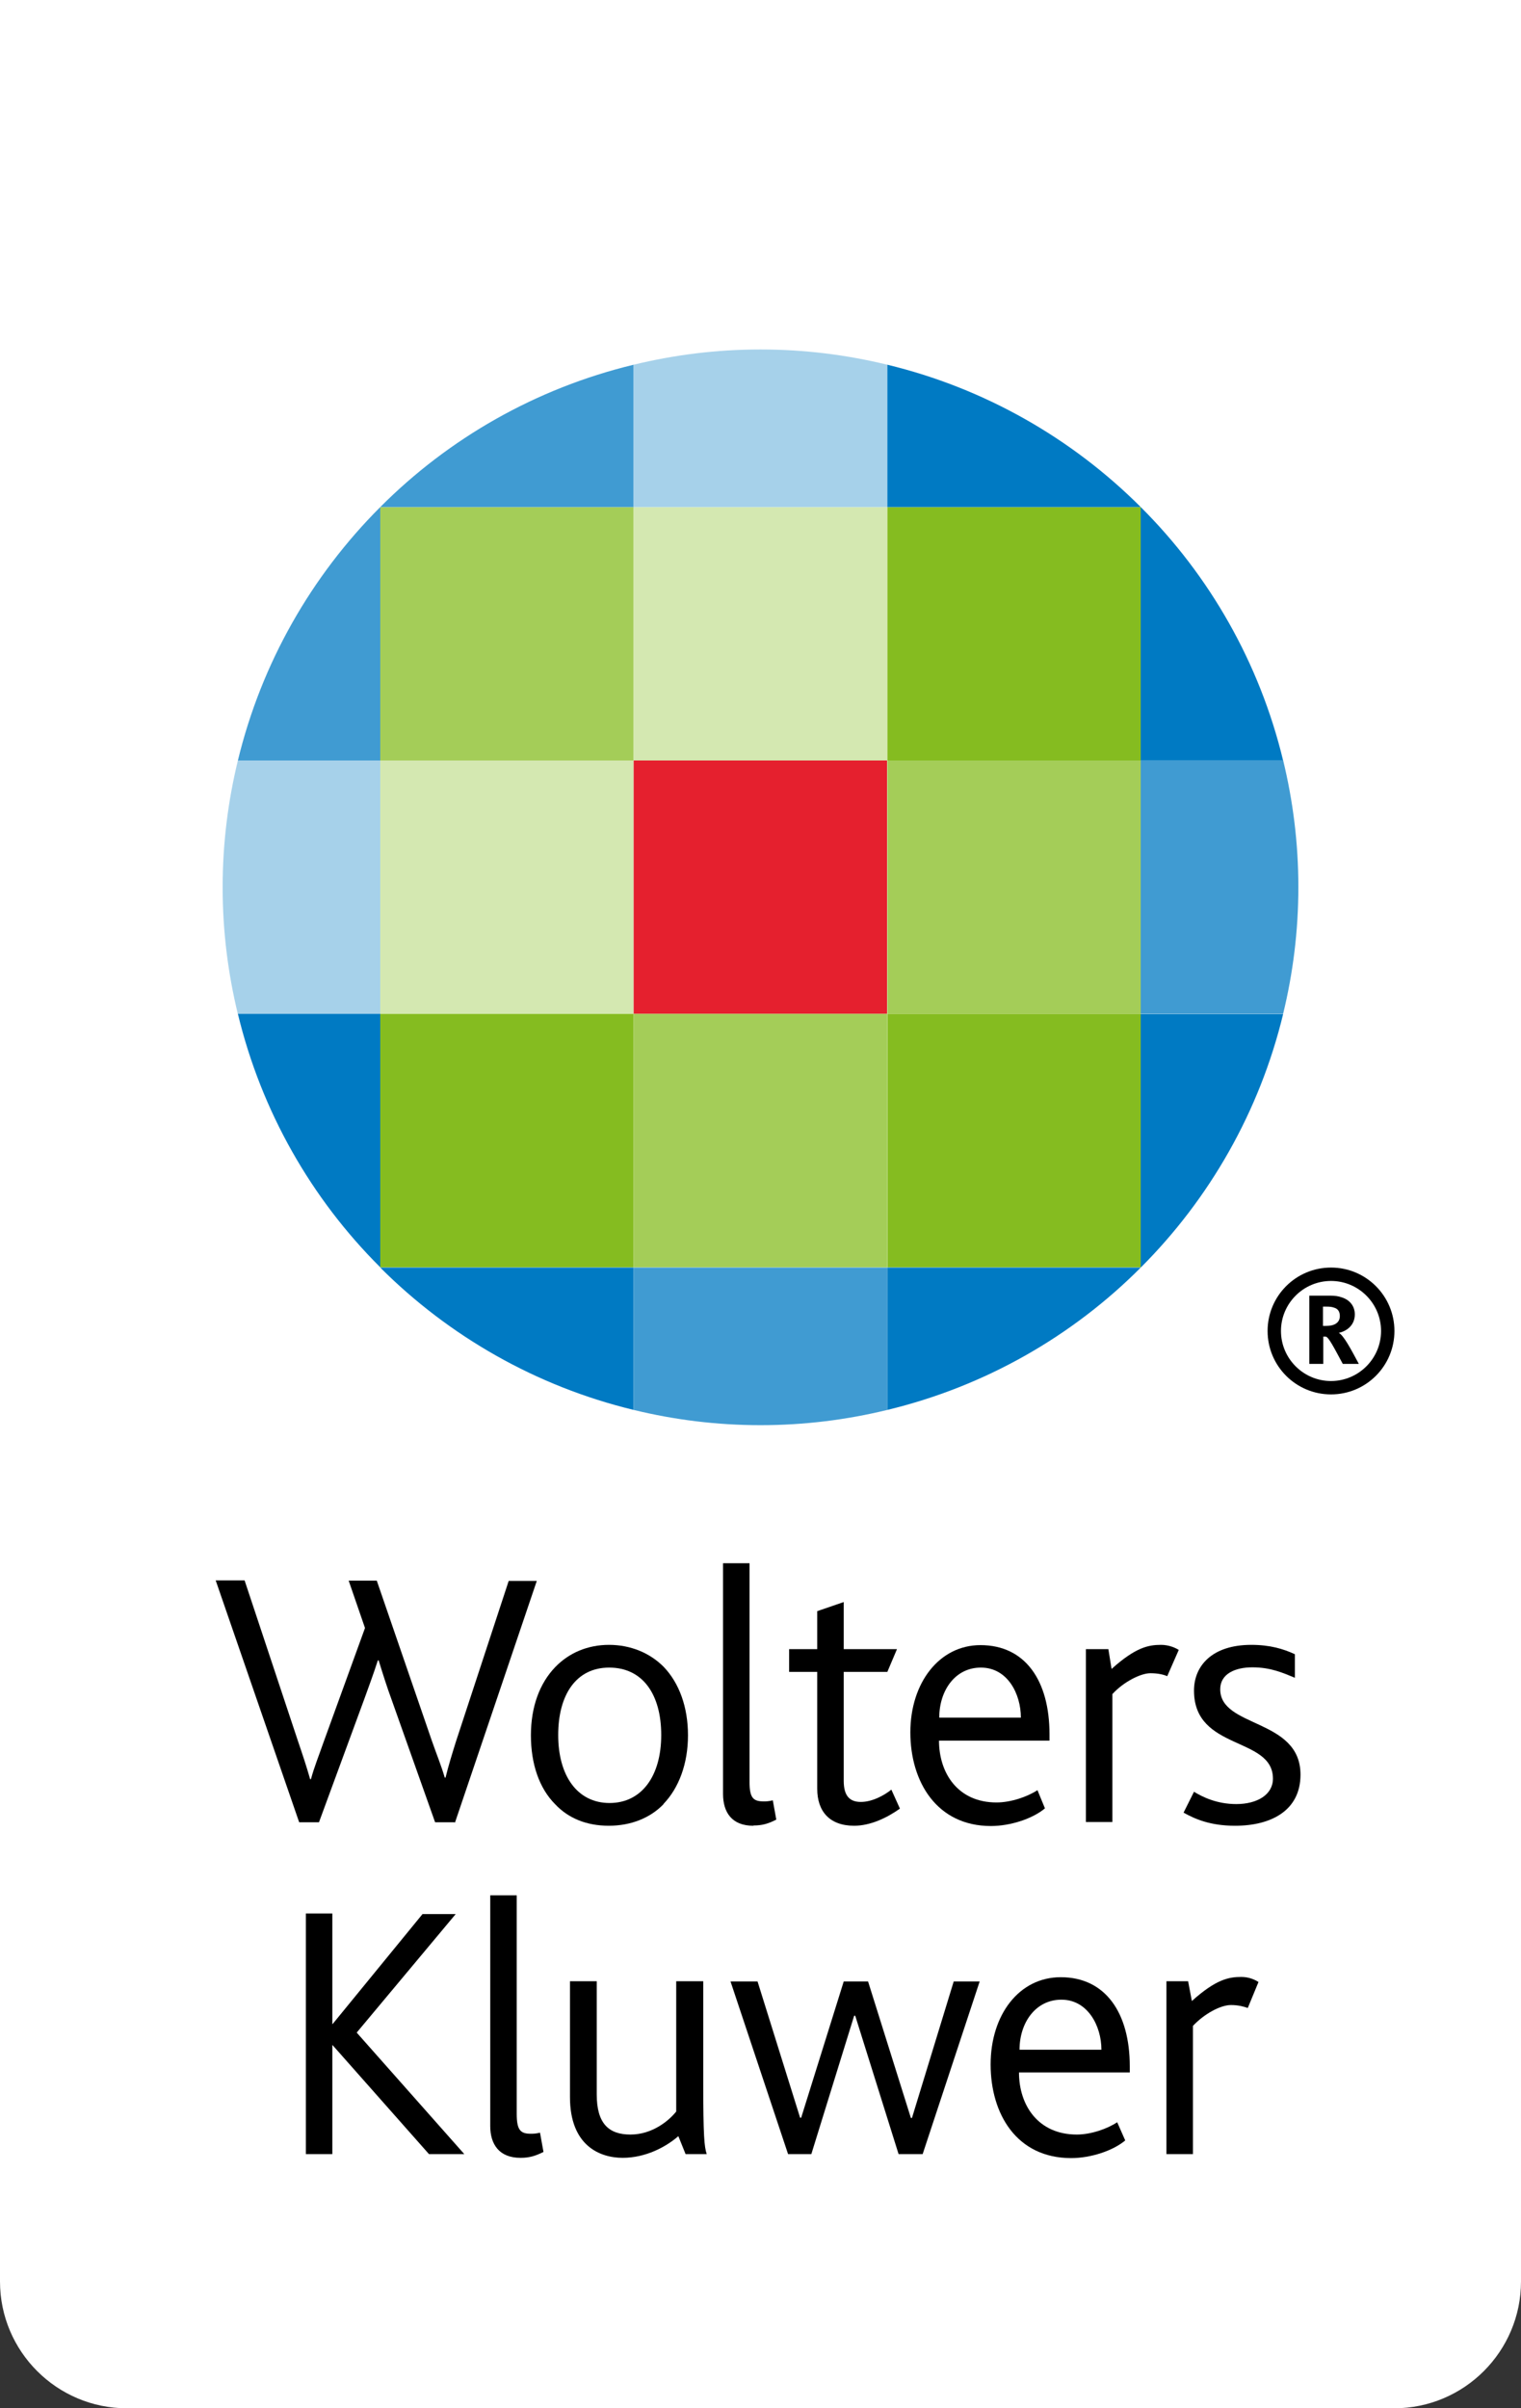
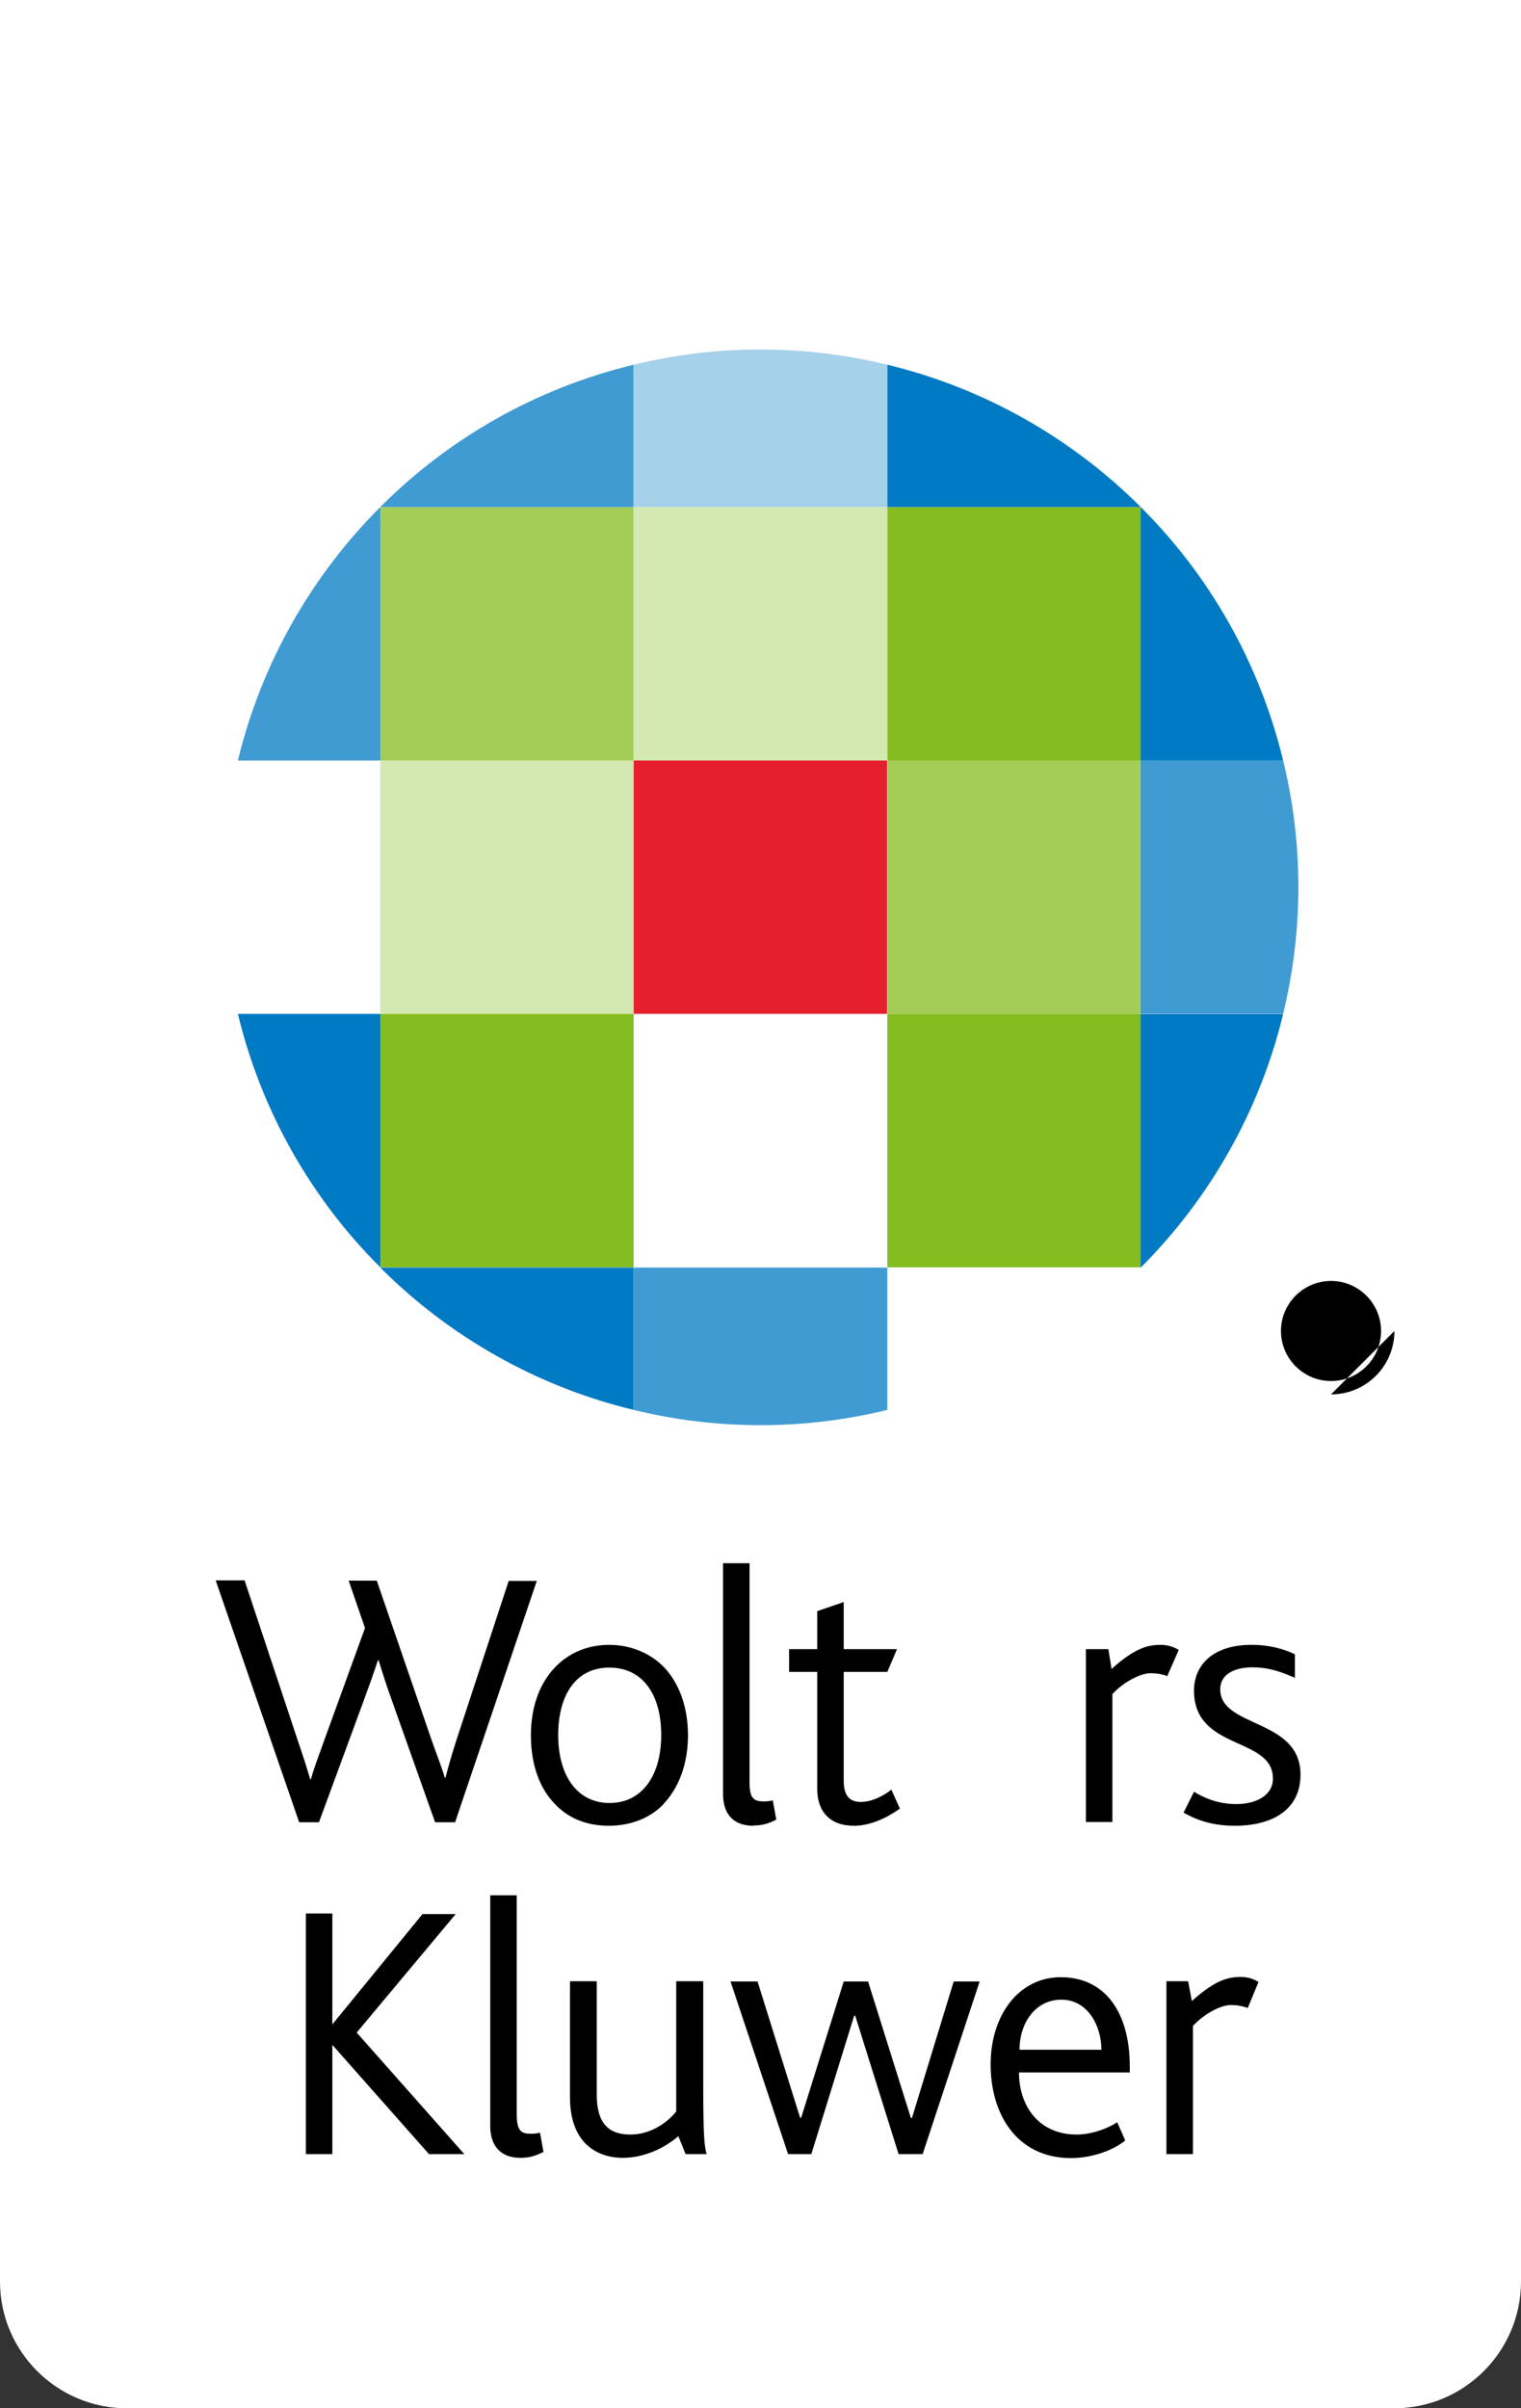
<svg xmlns="http://www.w3.org/2000/svg" id="_1A:_QM_big_top" version="1.1" viewBox="0 0 56.84 90">
  <rect x="0" y="0" width="56.84" height="90" fill="#333333" stroke="none" />
  <defs>
    <style>
      .st0 {
        fill: #e5202e;
      }

      .st1 {
        fill: #a4cd58;
      }

      .st2 {
        fill: #007ac3;
      }

      .st3 {
        fill: #d4e8b1;
      }

      .st4 {
        fill: #fff;
      }

      .st5 {
        fill: #a6d1ea;
      }

      .st6 {
        fill: #409bd2;
      }

      .st7 {
        fill: none;
      }

      .st8 {
        fill: #85bc20;
      }
    </style>
  </defs>
  <path class="st4" d="M56.84,0v85.26c0,2.61-2.12,4.74-4.74,4.74H4.74c-2.61,0-4.74-2.12-4.74-4.74V0h56.84Z" />
  <g>
    <path d="M48.93,48.42h.79c.16,0,.3.02.41.06.33.1.5.35.5.64,0,.41-.31.63-.6.69h0c.18.09.45.6.75,1.16h-.6c-.33-.61-.53-1.01-.64-1.02h-.09v1.02h-.52v-2.56h0ZM49.57,49.55c.27,0,.5-.1.5-.37,0-.16-.07-.27-.21-.31-.08-.03-.16-.04-.28-.04h-.14v.72h.13Z" />
-     <path d="M52.11,49.74c0,1.31-1.06,2.37-2.37,2.37s-2.37-1.06-2.37-2.37,1.06-2.37,2.37-2.37,2.37,1.06,2.37,2.37ZM49.74,47.87c-1.03,0-1.87.84-1.87,1.87s.84,1.87,1.87,1.87,1.87-.84,1.87-1.87-.84-1.87-1.87-1.87Z" />
+     <path d="M52.11,49.74c0,1.31-1.06,2.37-2.37,2.37ZM49.74,47.87c-1.03,0-1.87.84-1.87,1.87s.84,1.87,1.87,1.87,1.87-.84,1.87-1.87-.84-1.87-1.87-1.87Z" />
  </g>
  <g>
    <path d="M16.99,68.1h-.73l-1.65-4.65c-.14-.38-.29-.85-.46-1.4h-.03c-.17.53-.34.98-.49,1.4l-1.71,4.65h-.74l-3.12-9.04h1.08l2,6.02c.17.5.32.95.45,1.41h.03c.12-.45.3-.89.47-1.38l1.55-4.27-.61-1.77h1.05l2.05,5.96c.18.52.36.95.49,1.4h.03c.11-.45.24-.87.39-1.35l1.97-6h1.05l-3.06,9.04h0Z" />
    <path d="M24.8,67.42c-.5.52-1.22.81-2.05.81s-1.51-.28-2-.8c-.6-.6-.91-1.51-.91-2.58s.33-1.95.91-2.55c.51-.53,1.21-.83,2.01-.83s1.53.3,2.05.83c.57.6.9,1.49.9,2.55s-.34,1.97-.92,2.57M22.76,62.32c-1.21,0-1.9.99-1.9,2.52s.72,2.54,1.92,2.54,1.93-1.01,1.93-2.54-.7-2.52-1.94-2.52" />
    <path d="M28.15,68.23c-.8,0-1.13-.5-1.13-1.19v-8.62h.99v8.17c0,.62.15.73.54.73.06,0,.17,0,.33-.04l.13.72c-.29.15-.52.22-.85.22" />
    <path d="M31.92,68.23c-.92,0-1.38-.54-1.38-1.38v-4.37h-1.05v-.85h1.05v-1.42l.99-.34v1.76h1.99l-.36.85h-1.63v4.07c0,.55.21.79.64.79s.88-.25,1.14-.46l.32.71c-.49.35-1.11.64-1.71.64" />
-     <path d="M35.09,65.04c0,1.23.71,2.32,2.15,2.32.53,0,1.15-.21,1.53-.46l.28.68c-.45.38-1.28.66-2.02.66-2.02,0-3.01-1.65-3.01-3.5s1.08-3.26,2.62-3.26c1.67,0,2.58,1.32,2.58,3.33v.24h-4.14ZM36.65,62.32c-.95,0-1.55.85-1.55,1.87h3.05c0-.89-.5-1.87-1.49-1.87" />
    <path d="M43.62,62.64c-.14-.06-.35-.11-.63-.11-.36,0-1,.32-1.42.78v4.78h-.99v-6.46h.84l.12.74c.9-.81,1.38-.9,1.85-.9.29,0,.54.11.66.19l-.43.98h0Z" />
    <path d="M38.08,77.45c0,1.23.72,2.32,2.16,2.32.54,0,1.15-.22,1.51-.46l.3.68c-.45.38-1.28.66-2.02.66-2.04,0-3.01-1.65-3.01-3.5s1.06-3.26,2.62-3.26c1.67,0,2.58,1.33,2.58,3.33v.23h-4.14ZM39.66,74.73c-.95,0-1.56.85-1.56,1.87h3.06c0-.9-.52-1.87-1.49-1.87" />
    <path d="M46.63,75.04c-.14-.05-.35-.11-.63-.11-.39,0-1,.33-1.42.78v4.79h-.99v-6.46h.81l.14.74c.9-.81,1.38-.9,1.85-.9.29,0,.52.11.64.19l-.4.97h0Z" />
    <path d="M46.15,68.23c-.92,0-1.49-.25-1.92-.49l.39-.78c.31.19.85.46,1.58.46.78,0,1.37-.35,1.37-.95,0-1.59-2.95-1.03-2.95-3.29,0-.93.68-1.71,2.14-1.71.7,0,1.2.15,1.63.35v.88c-.46-.19-.91-.39-1.59-.39-.64,0-1.2.24-1.2.82,0,1.45,3,1.08,3,3.19,0,1.35-1.11,1.91-2.44,1.91" />
    <polygon points="16.03 80.5 12.43 76.43 12.42 76.43 12.42 80.5 11.43 80.5 11.43 71.51 12.42 71.51 12.42 75.64 12.43 75.64 15.79 71.53 17.03 71.53 13.33 75.96 17.35 80.5 16.03 80.5" />
    <path d="M19.45,80.64c-.8,0-1.13-.51-1.13-1.19v-8.62h.99v8.17c0,.62.15.74.53.74.07,0,.18,0,.34-.04l.13.72c-.3.15-.53.22-.85.22" />
    <path d="M25.62,80.5l-.27-.67c-.47.41-1.23.81-2.08.81s-1.97-.45-1.97-2.27v-4.33h1v4.23c0,1.08.44,1.5,1.26,1.5s1.44-.52,1.71-.86v-4.87h1.01v3.76c0,2.03.04,2.43.13,2.7h-.8Z" />
    <polygon points="34.48 80.5 33.58 80.5 31.96 75.33 31.92 75.33 30.32 80.5 29.45 80.5 27.3 74.05 28.31 74.05 29.9 79.14 29.94 79.14 31.53 74.05 32.44 74.05 34.04 79.15 34.08 79.15 35.64 74.05 36.61 74.05 34.48 80.5" />
  </g>
  <g>
    <rect class="st1" x="14.21" y="18.95" width="9.47" height="9.47" />
    <rect class="st3" x="23.68" y="18.95" width="9.47" height="9.47" />
    <rect class="st8" x="33.16" y="18.95" width="9.47" height="9.47" />
    <rect class="st3" x="14.21" y="28.42" width="9.47" height="9.47" />
    <rect class="st0" x="23.68" y="28.42" width="9.47" height="9.47" />
    <rect class="st1" x="33.16" y="28.42" width="9.47" height="9.47" />
    <rect class="st8" x="14.21" y="37.89" width="9.47" height="9.47" />
-     <rect class="st1" x="23.68" y="37.89" width="9.47" height="9.47" />
    <rect class="st8" x="33.16" y="37.89" width="9.47" height="9.47" />
    <polygon class="st7" points="14.21 47.37 14.21 47.37 14.21 47.37 14.21 47.37" />
    <polygon class="st7" points="42.63 47.37 42.63 47.37 42.63 47.37 42.63 47.37" />
    <polygon class="st7" points="14.21 18.95 14.21 18.95 14.21 18.95 14.21 18.95" />
    <polygon class="st7" points="42.63 18.95 42.63 18.95 42.63 18.95 42.63 18.95" />
    <polygon class="st7" points="42.63 18.95 33.16 18.95 23.68 18.95 14.21 18.95 14.21 18.95 14.21 28.42 14.21 37.89 14.21 47.37 14.21 47.37 23.68 47.37 33.16 47.37 42.63 47.37 42.63 47.37 42.63 37.89 42.63 28.42 42.63 18.95 42.63 18.95" />
    <path class="st6" d="M23.68,13.63c-3.65.88-6.91,2.75-9.47,5.32h9.47v-5.32Z" />
    <path class="st5" d="M33.16,18.95v-5.32c-1.52-.37-3.1-.57-4.74-.57s-3.22.2-4.74.57v5.32h9.47Z" />
    <path class="st2" d="M42.63,18.95c-2.57-2.57-5.83-4.44-9.47-5.32v5.32h9.47Z" />
    <path class="st6" d="M14.21,18.95c-2.57,2.57-4.44,5.83-5.32,9.47h5.32v-9.47Z" />
    <path class="st2" d="M47.95,28.42c-.88-3.65-2.75-6.91-5.32-9.47v9.47h5.32Z" />
-     <path class="st5" d="M14.21,28.42h-5.32c-.37,1.52-.57,3.1-.57,4.74s.2,3.22.57,4.74h5.32v-9.47Z" />
    <path class="st6" d="M42.63,37.89h5.32c.37-1.52.57-3.1.57-4.74s-.2-3.22-.57-4.74h-5.32v9.47Z" />
    <path class="st2" d="M8.89,37.89c.88,3.65,2.75,6.91,5.32,9.47v-9.47h-5.32Z" />
    <path class="st2" d="M42.63,47.37c2.57-2.57,4.44-5.83,5.32-9.47h-5.32v9.47Z" />
    <path class="st2" d="M14.21,47.37c2.57,2.57,5.83,4.44,9.47,5.32v-5.32h-9.47Z" />
    <path class="st6" d="M23.68,47.37v5.32c1.52.37,3.1.57,4.74.57s3.22-.2,4.74-.57v-5.32h-9.47Z" />
-     <path class="st2" d="M33.16,52.69c3.65-.88,6.91-2.75,9.47-5.32h-9.47v5.32Z" />
  </g>
</svg>